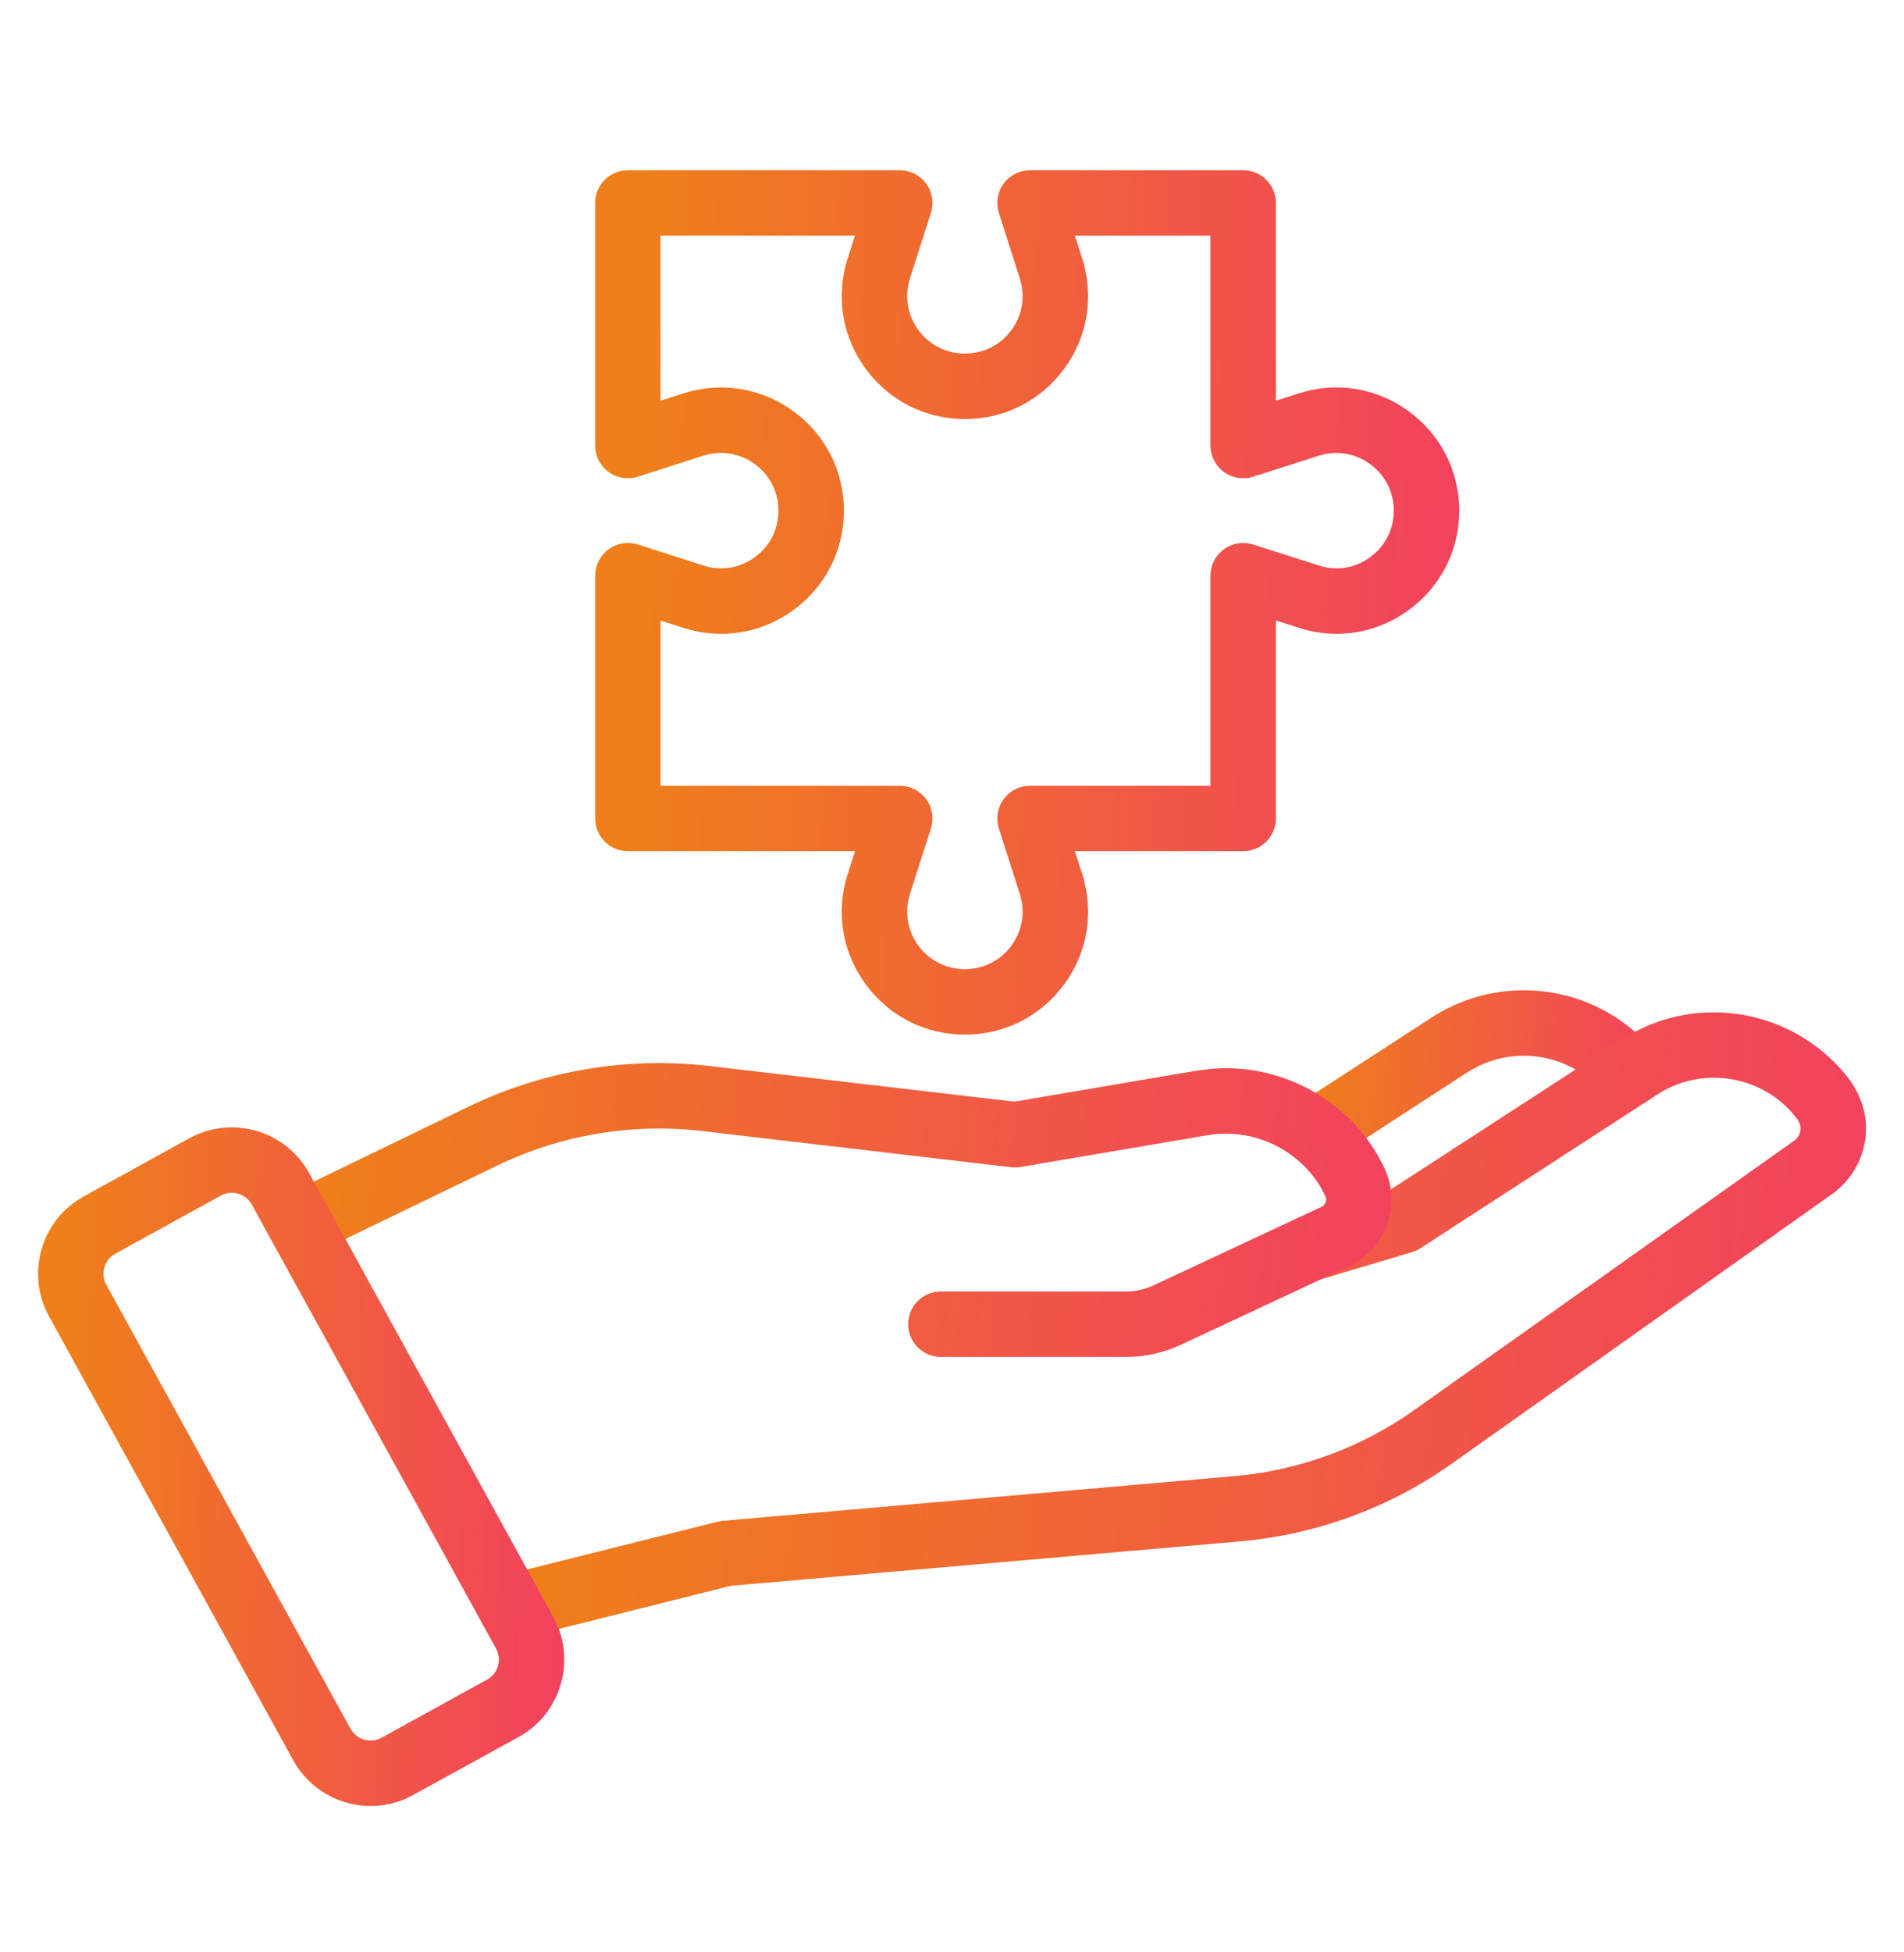
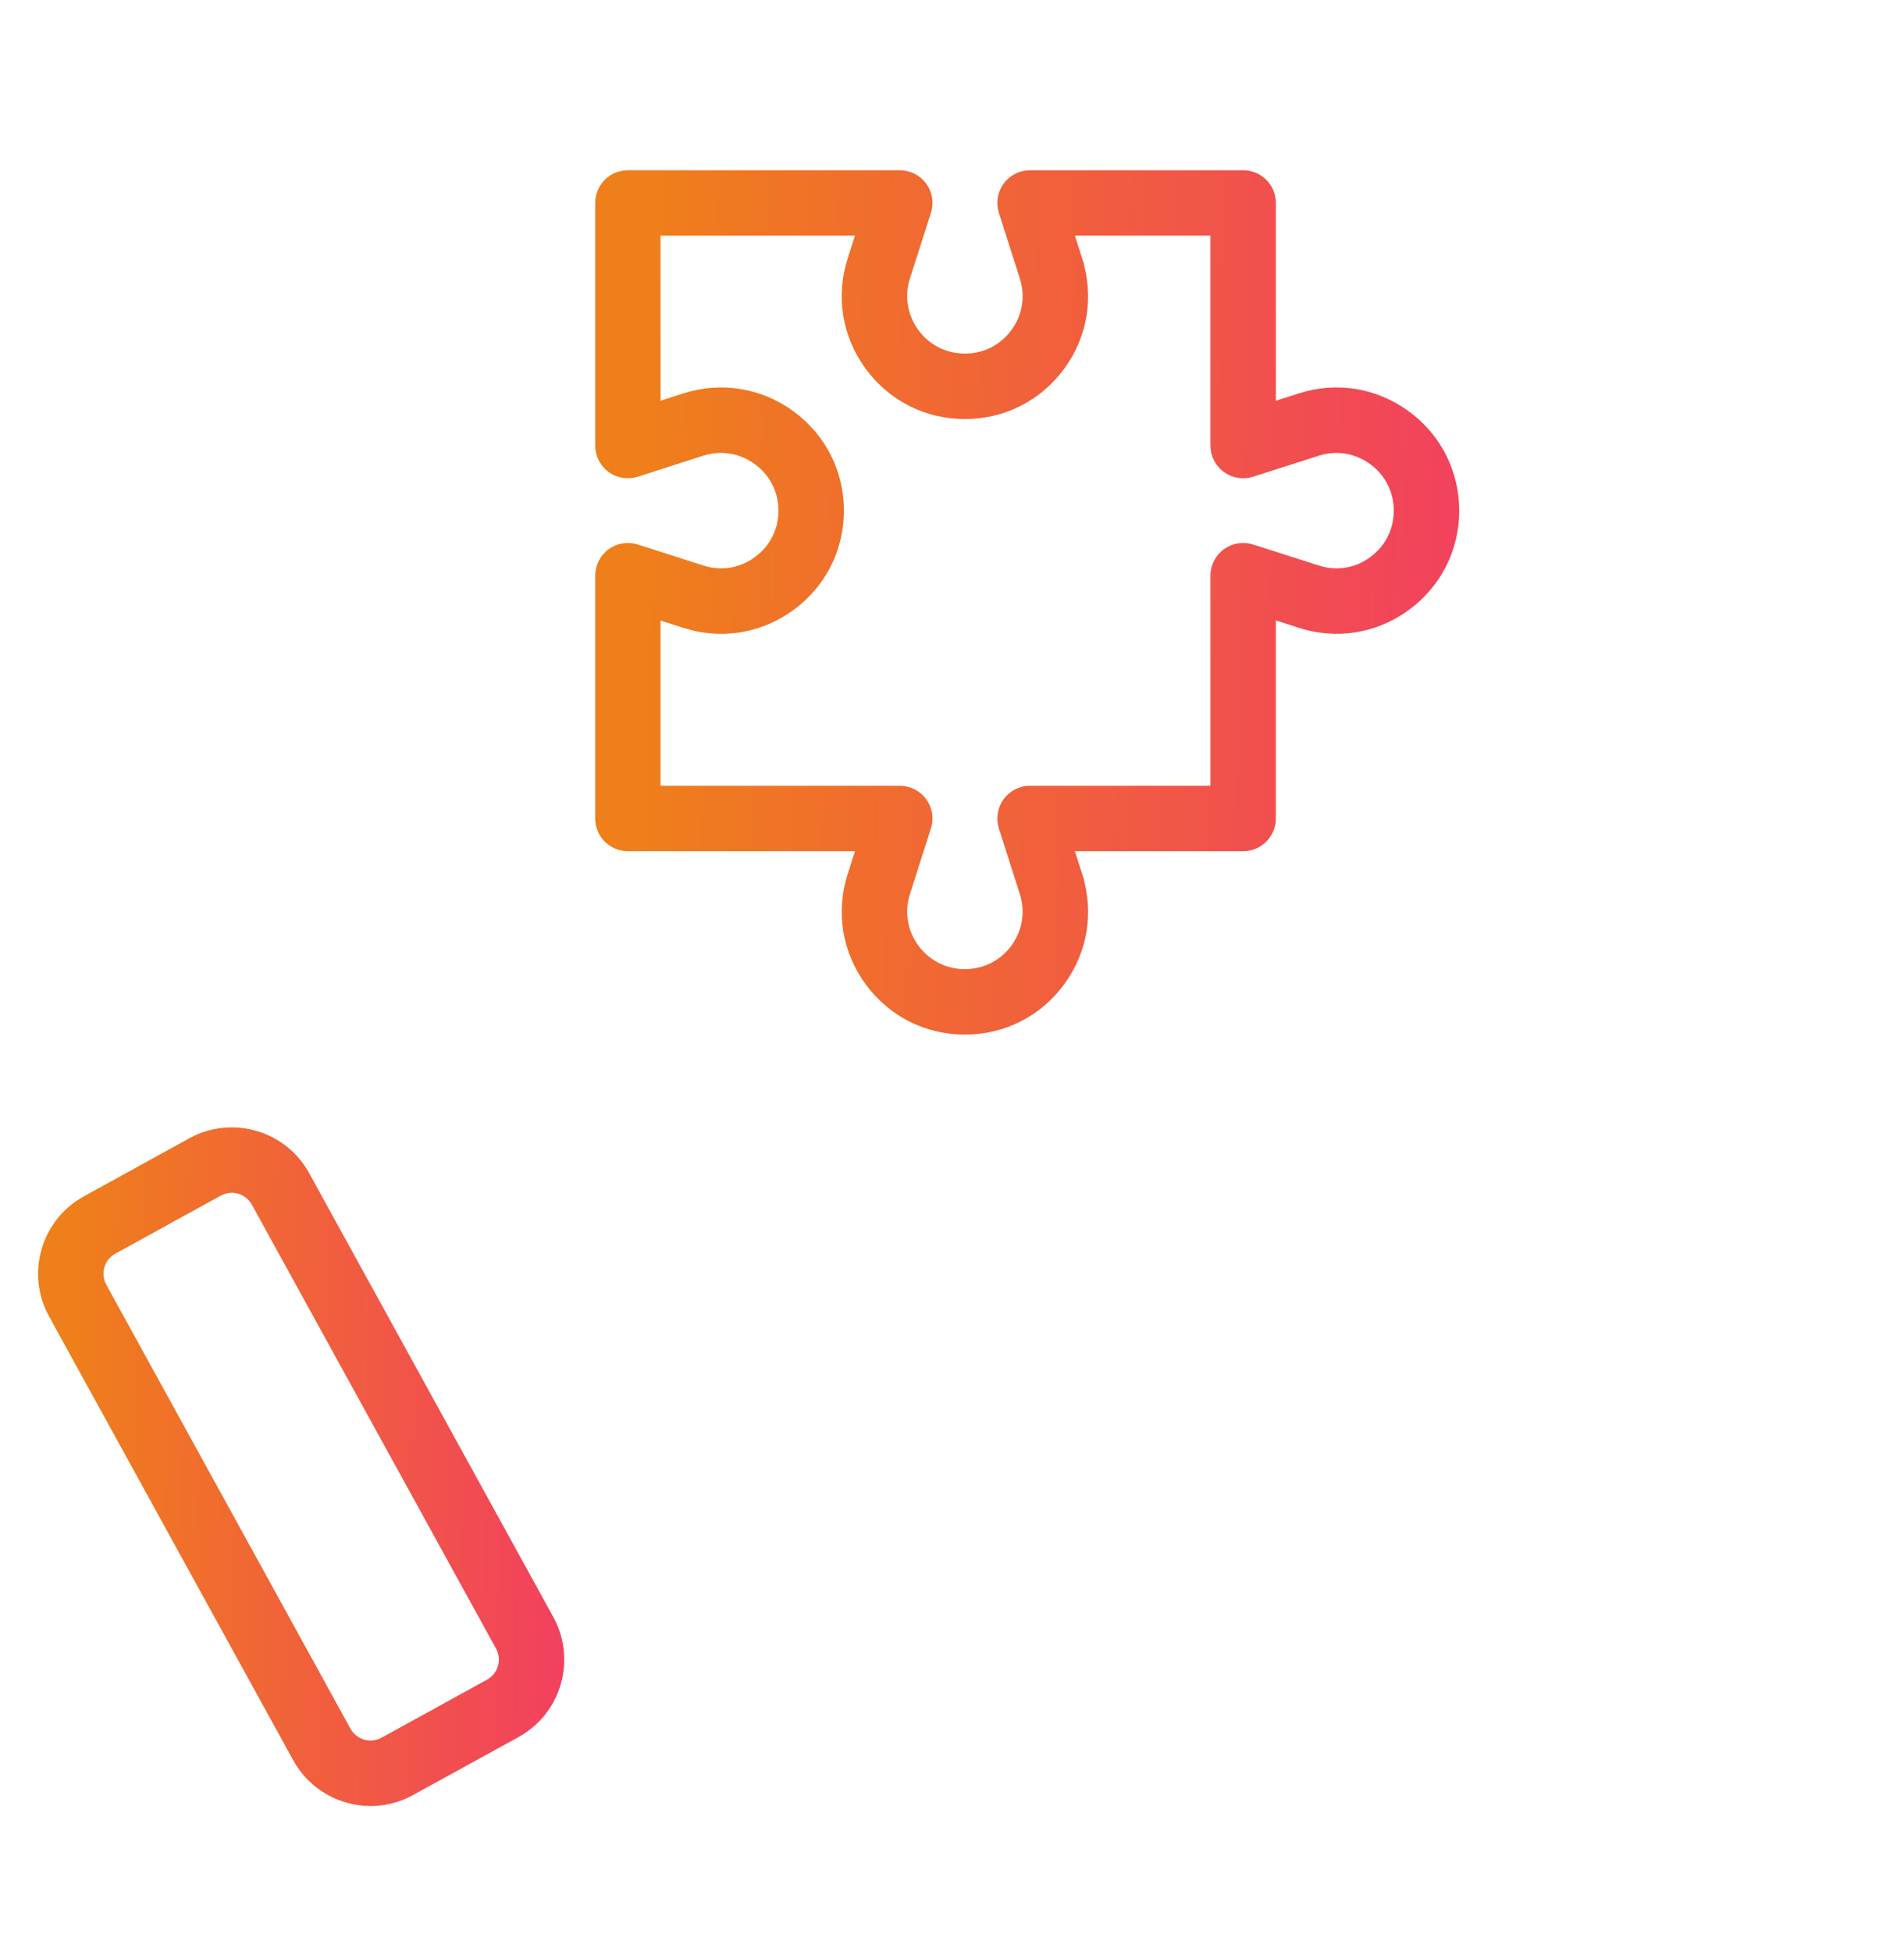
<svg xmlns="http://www.w3.org/2000/svg" width="40" height="41" viewBox="0 0 40 41" fill="none">
-   <path d="M32.009 20.896C33.058 20.896 34.037 21.361 34.694 22.174C34.898 22.426 34.859 22.796 34.607 23C34.355 23.204 33.984 23.165 33.781 22.913C33.348 22.378 32.703 22.07 32.009 22.07C31.625 22.07 31.247 22.168 30.907 22.355L30.764 22.44L27.952 24.267C27.853 24.331 27.741 24.362 27.632 24.362C27.44 24.362 27.252 24.268 27.14 24.095C26.963 23.823 27.04 23.459 27.311 23.282L30.126 21.455V21.454C30.693 21.088 31.343 20.896 32.009 20.896Z" fill="url(#paint0_linear_1695_2828)" stroke="url(#paint1_linear_1695_2828)" stroke-width="0.2" />
-   <path d="M34.27 21.825C35.726 20.977 37.602 21.313 38.681 22.615L38.786 22.748L38.788 22.751C38.995 23.046 39.102 23.37 39.102 23.697C39.101 24.214 38.849 24.699 38.427 24.995L38.428 24.996L30.451 30.649C29.162 31.566 27.642 32.125 26.057 32.268H26.056L15.338 33.203L10.872 34.322V34.321C10.824 34.333 10.777 34.34 10.729 34.34C10.466 34.34 10.227 34.161 10.16 33.895C10.082 33.58 10.273 33.261 10.587 33.183L15.1 32.053L15.191 32.037L25.952 31.098C27.33 30.974 28.651 30.488 29.771 29.691L37.75 24.036H37.751C37.86 23.96 37.928 23.829 37.928 23.697C37.928 23.619 37.898 23.529 37.837 23.44L37.696 23.27C36.956 22.462 35.708 22.287 34.766 22.899L29.784 26.131C29.737 26.161 29.686 26.184 29.632 26.2L27.684 26.781C27.372 26.874 27.046 26.697 26.953 26.386C26.861 26.075 27.038 25.748 27.349 25.655L29.218 25.098L34.126 21.914L34.27 21.825Z" fill="url(#paint2_linear_1695_2828)" stroke="url(#paint3_linear_1695_2828)" stroke-width="0.2" />
-   <path d="M9.875 23.336C11.437 22.58 13.173 22.287 14.896 22.486L21.314 23.236L25.171 22.58L25.464 22.544C26.831 22.432 28.158 23.121 28.852 24.301L28.99 24.561L28.991 24.564C29.086 24.772 29.134 24.986 29.134 25.193C29.134 25.753 28.804 26.265 28.294 26.501L28.295 26.502L27.63 26.811L24.777 28.145C24.42 28.311 24.048 28.395 23.671 28.395H19.766C19.441 28.395 19.179 28.133 19.179 27.809C19.179 27.484 19.441 27.222 19.766 27.222H23.671C23.871 27.222 24.082 27.173 24.281 27.081L27.802 25.436V25.436C27.896 25.392 27.96 25.293 27.96 25.193C27.96 25.159 27.949 25.109 27.927 25.06L27.835 24.887C27.373 24.102 26.477 23.64 25.561 23.714L25.365 23.738L21.427 24.408C21.372 24.417 21.316 24.419 21.262 24.413H21.261L14.76 23.652C13.261 23.479 11.748 23.735 10.387 24.394L6.56 26.244C6.305 26.368 6.004 26.29 5.838 26.073L5.775 25.972C5.634 25.68 5.756 25.329 6.048 25.188L9.875 23.336Z" fill="url(#paint4_linear_1695_2828)" stroke="url(#paint5_linear_1695_2828)" stroke-width="0.2" />
  <path d="M4.024 23.992C4.872 23.526 5.941 23.835 6.407 24.683L11.537 34.007C12.003 34.854 11.694 35.923 10.847 36.39L8.63 37.608C8.363 37.755 8.073 37.826 7.787 37.826C7.168 37.826 6.567 37.498 6.248 36.918L1.117 27.594C0.651 26.747 0.961 25.678 1.809 25.212L4.024 23.992ZM4.869 24.948C4.773 24.948 4.678 24.973 4.591 25.02L2.374 26.24C2.094 26.394 1.992 26.748 2.146 27.027V27.028L7.276 36.352C7.43 36.631 7.784 36.734 8.063 36.58H8.064L10.28 35.36C10.56 35.206 10.663 34.853 10.509 34.573L5.378 25.249C5.303 25.113 5.18 25.015 5.031 24.972C4.978 24.956 4.923 24.948 4.869 24.948Z" fill="url(#paint6_linear_1695_2828)" stroke="url(#paint7_linear_1695_2828)" stroke-width="0.2" />
  <path d="M18.902 3.675C19.09 3.675 19.266 3.763 19.377 3.915C19.488 4.066 19.519 4.262 19.462 4.44L19.021 5.817C18.893 6.22 18.962 6.646 19.211 6.988C19.461 7.33 19.847 7.525 20.271 7.525C20.696 7.525 21.081 7.33 21.331 6.988C21.581 6.646 21.649 6.22 21.52 5.817L21.08 4.44C21.023 4.262 21.055 4.066 21.165 3.915C21.276 3.763 21.452 3.675 21.64 3.675H26.117C26.441 3.675 26.704 3.937 26.704 4.261V8.552L27.314 8.357C28.078 8.112 28.888 8.244 29.535 8.717C30.183 9.189 30.555 9.922 30.556 10.724C30.556 11.527 30.182 12.26 29.532 12.733V12.734C28.884 13.205 28.074 13.334 27.312 13.088V13.087L26.704 12.892V17.188C26.704 17.512 26.441 17.775 26.117 17.775H22.444L22.64 18.386H22.639C22.883 19.149 22.753 19.959 22.28 20.606C21.807 21.254 21.074 21.627 20.271 21.627C19.468 21.627 18.736 21.254 18.263 20.606C17.79 19.959 17.659 19.149 17.903 18.386L18.099 17.775H13.19C12.866 17.775 12.604 17.512 12.604 17.188V12.09C12.604 11.902 12.693 11.726 12.844 11.615C12.995 11.504 13.191 11.473 13.369 11.53H13.37L14.742 11.97C15.147 12.101 15.574 12.032 15.916 11.783L16.037 11.683C16.304 11.437 16.454 11.095 16.454 10.724C16.454 10.353 16.304 10.012 16.038 9.765L15.917 9.666C15.575 9.415 15.146 9.346 14.741 9.475L13.37 9.916H13.369C13.191 9.972 12.995 9.941 12.844 9.831C12.693 9.72 12.604 9.544 12.604 9.356V4.261C12.604 3.937 12.866 3.675 13.19 3.675H18.902ZM13.777 8.552L14.384 8.357C15.15 8.113 15.962 8.244 16.61 8.718C17.257 9.19 17.629 9.922 17.629 10.724C17.629 11.527 17.256 12.259 16.607 12.732C15.999 13.175 15.247 13.317 14.526 13.13L14.383 13.089L13.777 12.894V16.601H18.902C19.09 16.601 19.266 16.69 19.377 16.842C19.488 16.993 19.519 17.188 19.462 17.367L19.021 18.744C18.893 19.147 18.962 19.573 19.211 19.914C19.461 20.256 19.847 20.452 20.271 20.452C20.696 20.452 21.081 20.256 21.331 19.914C21.58 19.572 21.649 19.147 21.52 18.744L21.08 17.367C21.023 17.188 21.055 16.993 21.165 16.842C21.276 16.69 21.452 16.601 21.64 16.601H25.529V12.09C25.529 11.902 25.619 11.726 25.77 11.615C25.922 11.504 26.118 11.473 26.296 11.53L27.672 11.97H27.673C28.076 12.101 28.501 12.033 28.842 11.784L28.963 11.684C29.231 11.437 29.381 11.095 29.381 10.724C29.381 10.3 29.185 9.914 28.843 9.665C28.501 9.416 28.077 9.346 27.673 9.475L26.296 9.916C26.118 9.973 25.922 9.941 25.77 9.831C25.619 9.72 25.529 9.544 25.529 9.356V4.848H22.444L22.64 5.459H22.639C22.883 6.222 22.753 7.033 22.28 7.68C21.807 8.328 21.074 8.7 20.271 8.7C19.469 8.7 18.736 8.328 18.263 7.68C17.79 7.033 17.659 6.222 17.903 5.459L18.099 4.848H13.777V8.552Z" fill="url(#paint8_linear_1695_2828)" stroke="url(#paint9_linear_1695_2828)" stroke-width="0.2" />
  <defs>
    <linearGradient id="paint0_linear_1695_2828" x1="27.427" y1="22.015" x2="34.845" y2="22.458" gradientUnits="userSpaceOnUse">
      <stop stop-color="#EF7F1A" />
      <stop offset="1" stop-color="#F2415E" />
    </linearGradient>
    <linearGradient id="paint1_linear_1695_2828" x1="27.427" y1="22.015" x2="34.845" y2="22.458" gradientUnits="userSpaceOnUse">
      <stop stop-color="#EF7F1A" />
      <stop offset="1" stop-color="#F2415E" />
    </linearGradient>
    <linearGradient id="paint2_linear_1695_2828" x1="11.314" y1="25.448" x2="39.461" y2="27.077" gradientUnits="userSpaceOnUse">
      <stop stop-color="#EF7F1A" />
      <stop offset="1" stop-color="#F2415E" />
    </linearGradient>
    <linearGradient id="paint3_linear_1695_2828" x1="11.314" y1="25.448" x2="39.461" y2="27.077" gradientUnits="userSpaceOnUse">
      <stop stop-color="#EF7F1A" />
      <stop offset="1" stop-color="#F2415E" />
    </linearGradient>
    <linearGradient id="paint4_linear_1695_2828" x1="6.682" y1="24.327" x2="29.239" y2="26.66" gradientUnits="userSpaceOnUse">
      <stop stop-color="#EF7F1A" />
      <stop offset="1" stop-color="#F2415E" />
    </linearGradient>
    <linearGradient id="paint5_linear_1695_2828" x1="6.682" y1="24.327" x2="29.239" y2="26.66" gradientUnits="userSpaceOnUse">
      <stop stop-color="#EF7F1A" />
      <stop offset="1" stop-color="#F2415E" />
    </linearGradient>
    <linearGradient id="paint6_linear_1695_2828" x1="1.397" y1="28.198" x2="11.856" y2="28.405" gradientUnits="userSpaceOnUse">
      <stop stop-color="#EF7F1A" />
      <stop offset="1" stop-color="#F2415E" />
    </linearGradient>
    <linearGradient id="paint7_linear_1695_2828" x1="1.397" y1="28.198" x2="11.856" y2="28.405" gradientUnits="userSpaceOnUse">
      <stop stop-color="#EF7F1A" />
      <stop offset="1" stop-color="#F2415E" />
    </linearGradient>
    <linearGradient id="paint8_linear_1695_2828" x1="13.365" y1="9.315" x2="30.786" y2="9.763" gradientUnits="userSpaceOnUse">
      <stop stop-color="#EF7F1A" />
      <stop offset="1" stop-color="#F2415E" />
    </linearGradient>
    <linearGradient id="paint9_linear_1695_2828" x1="13.365" y1="9.315" x2="30.786" y2="9.763" gradientUnits="userSpaceOnUse">
      <stop stop-color="#EF7F1A" />
      <stop offset="1" stop-color="#F2415E" />
    </linearGradient>
  </defs>
</svg>